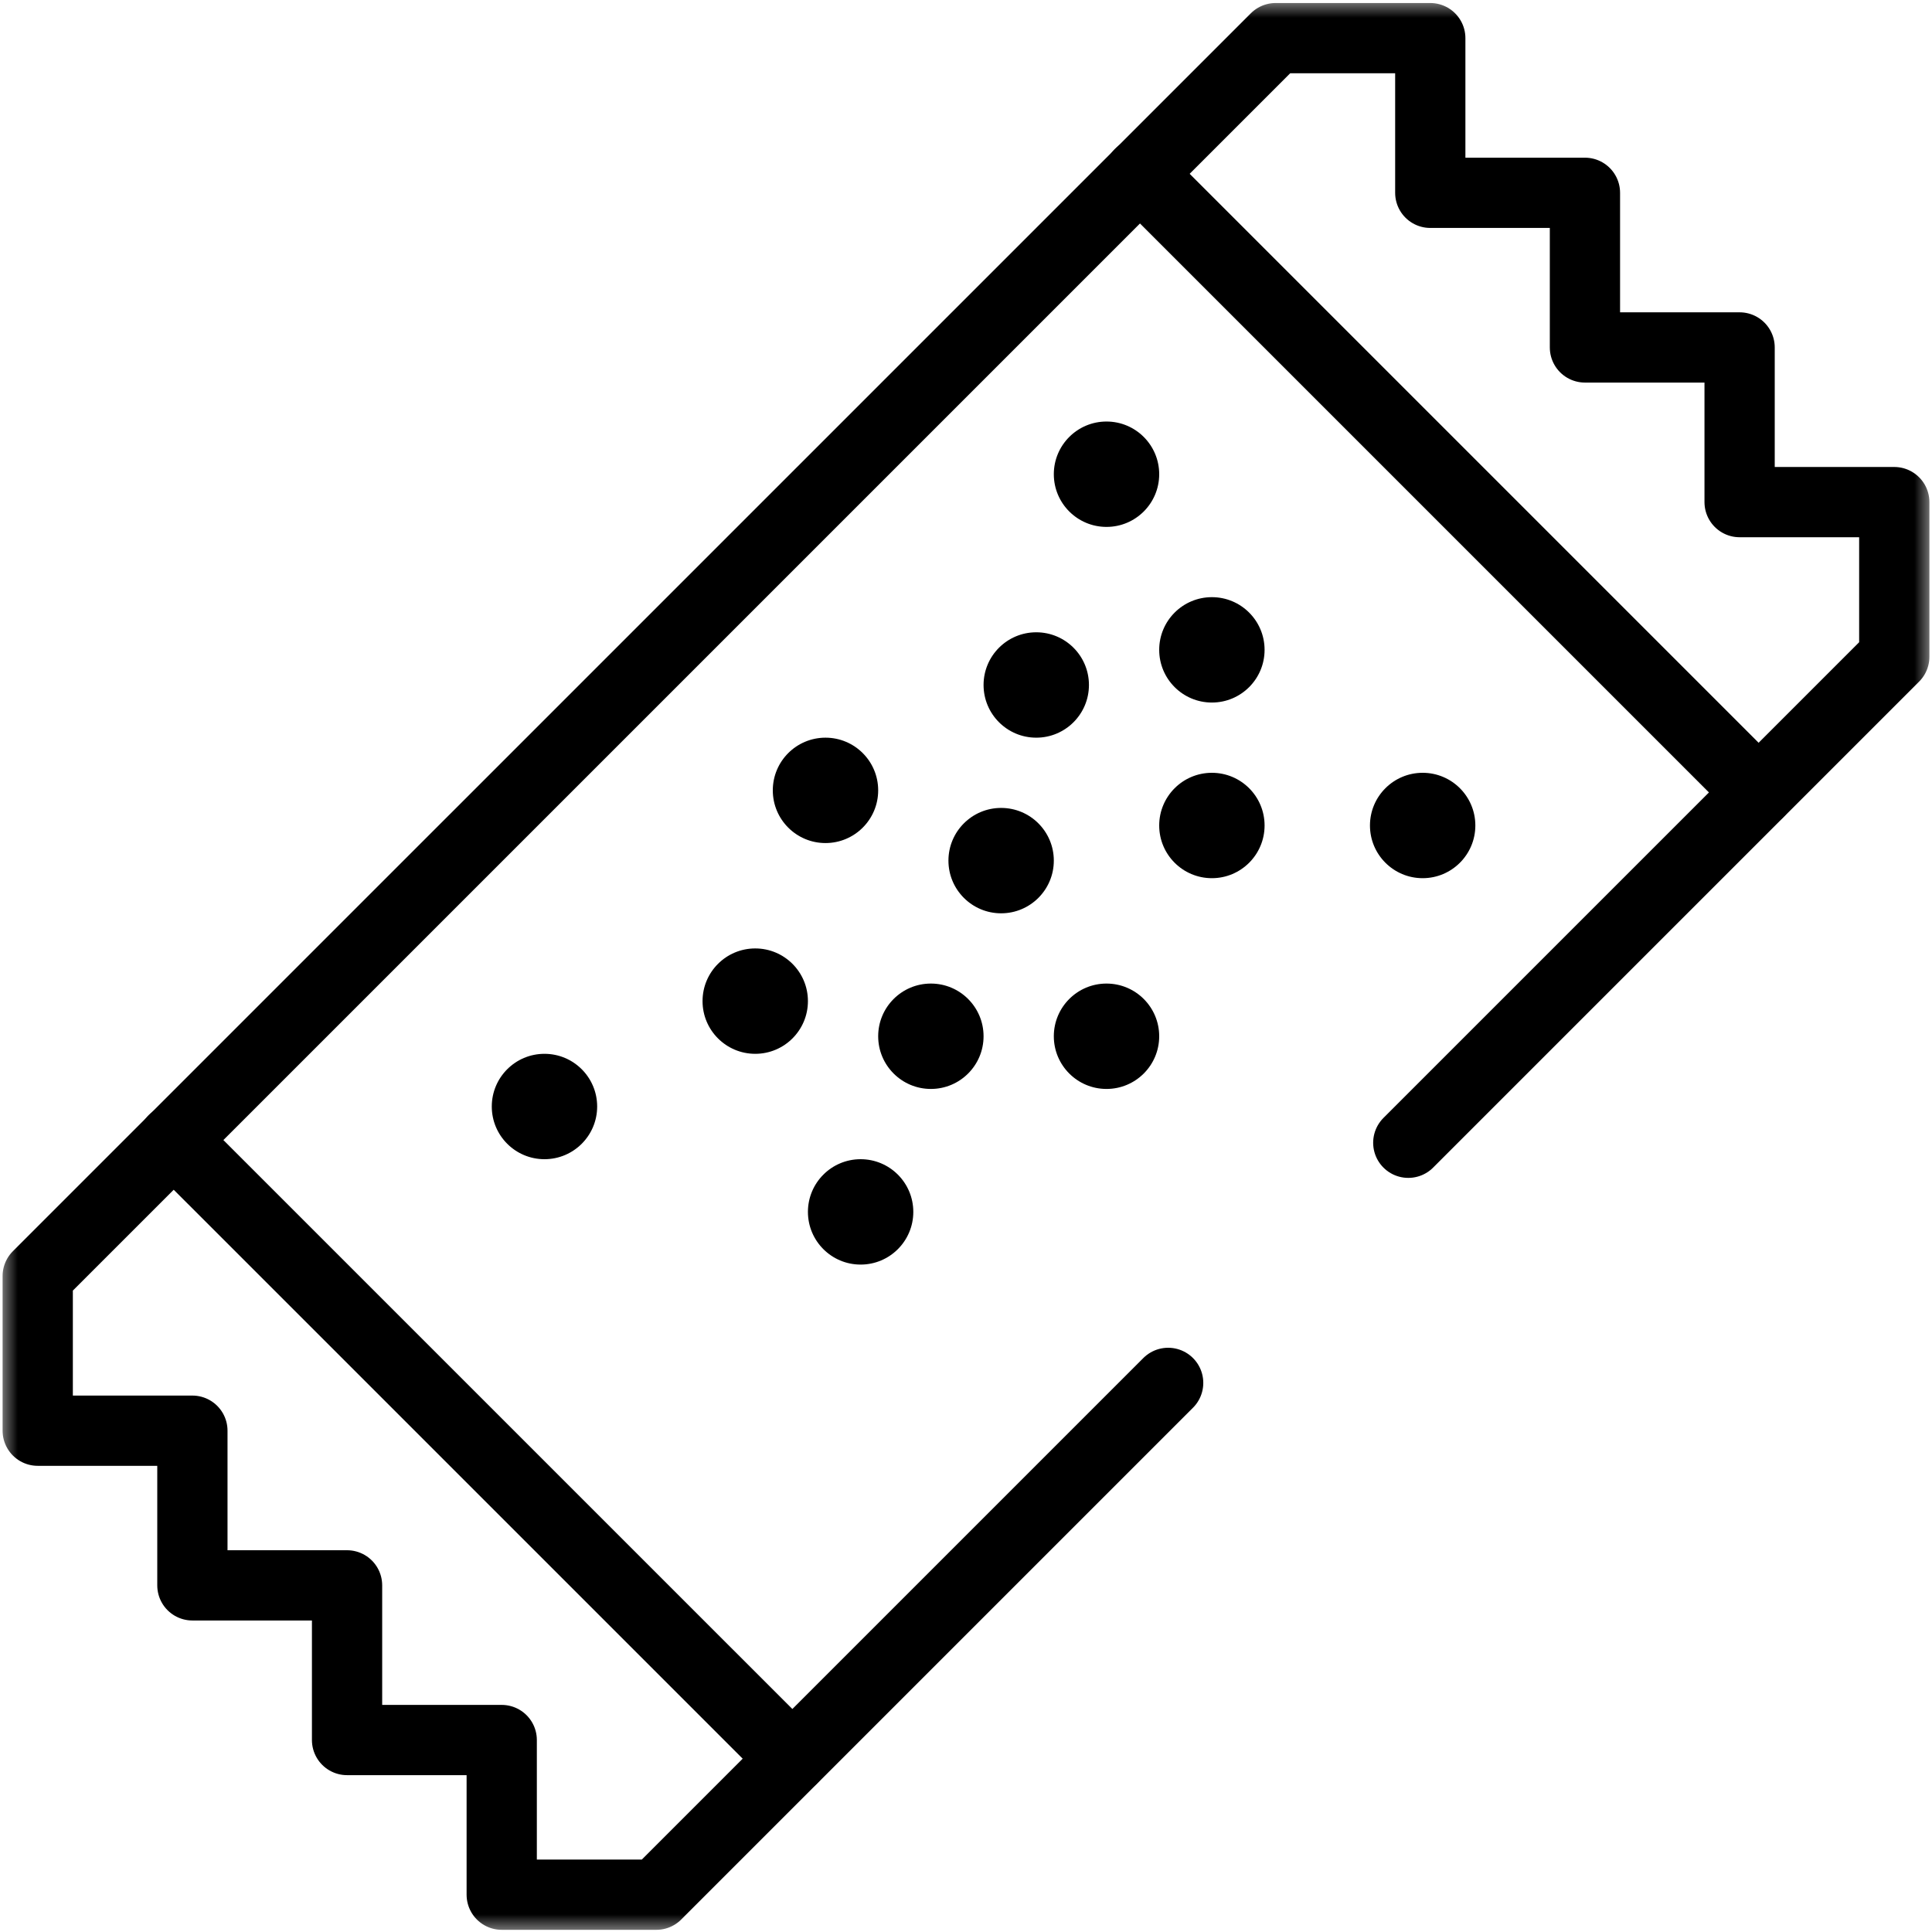
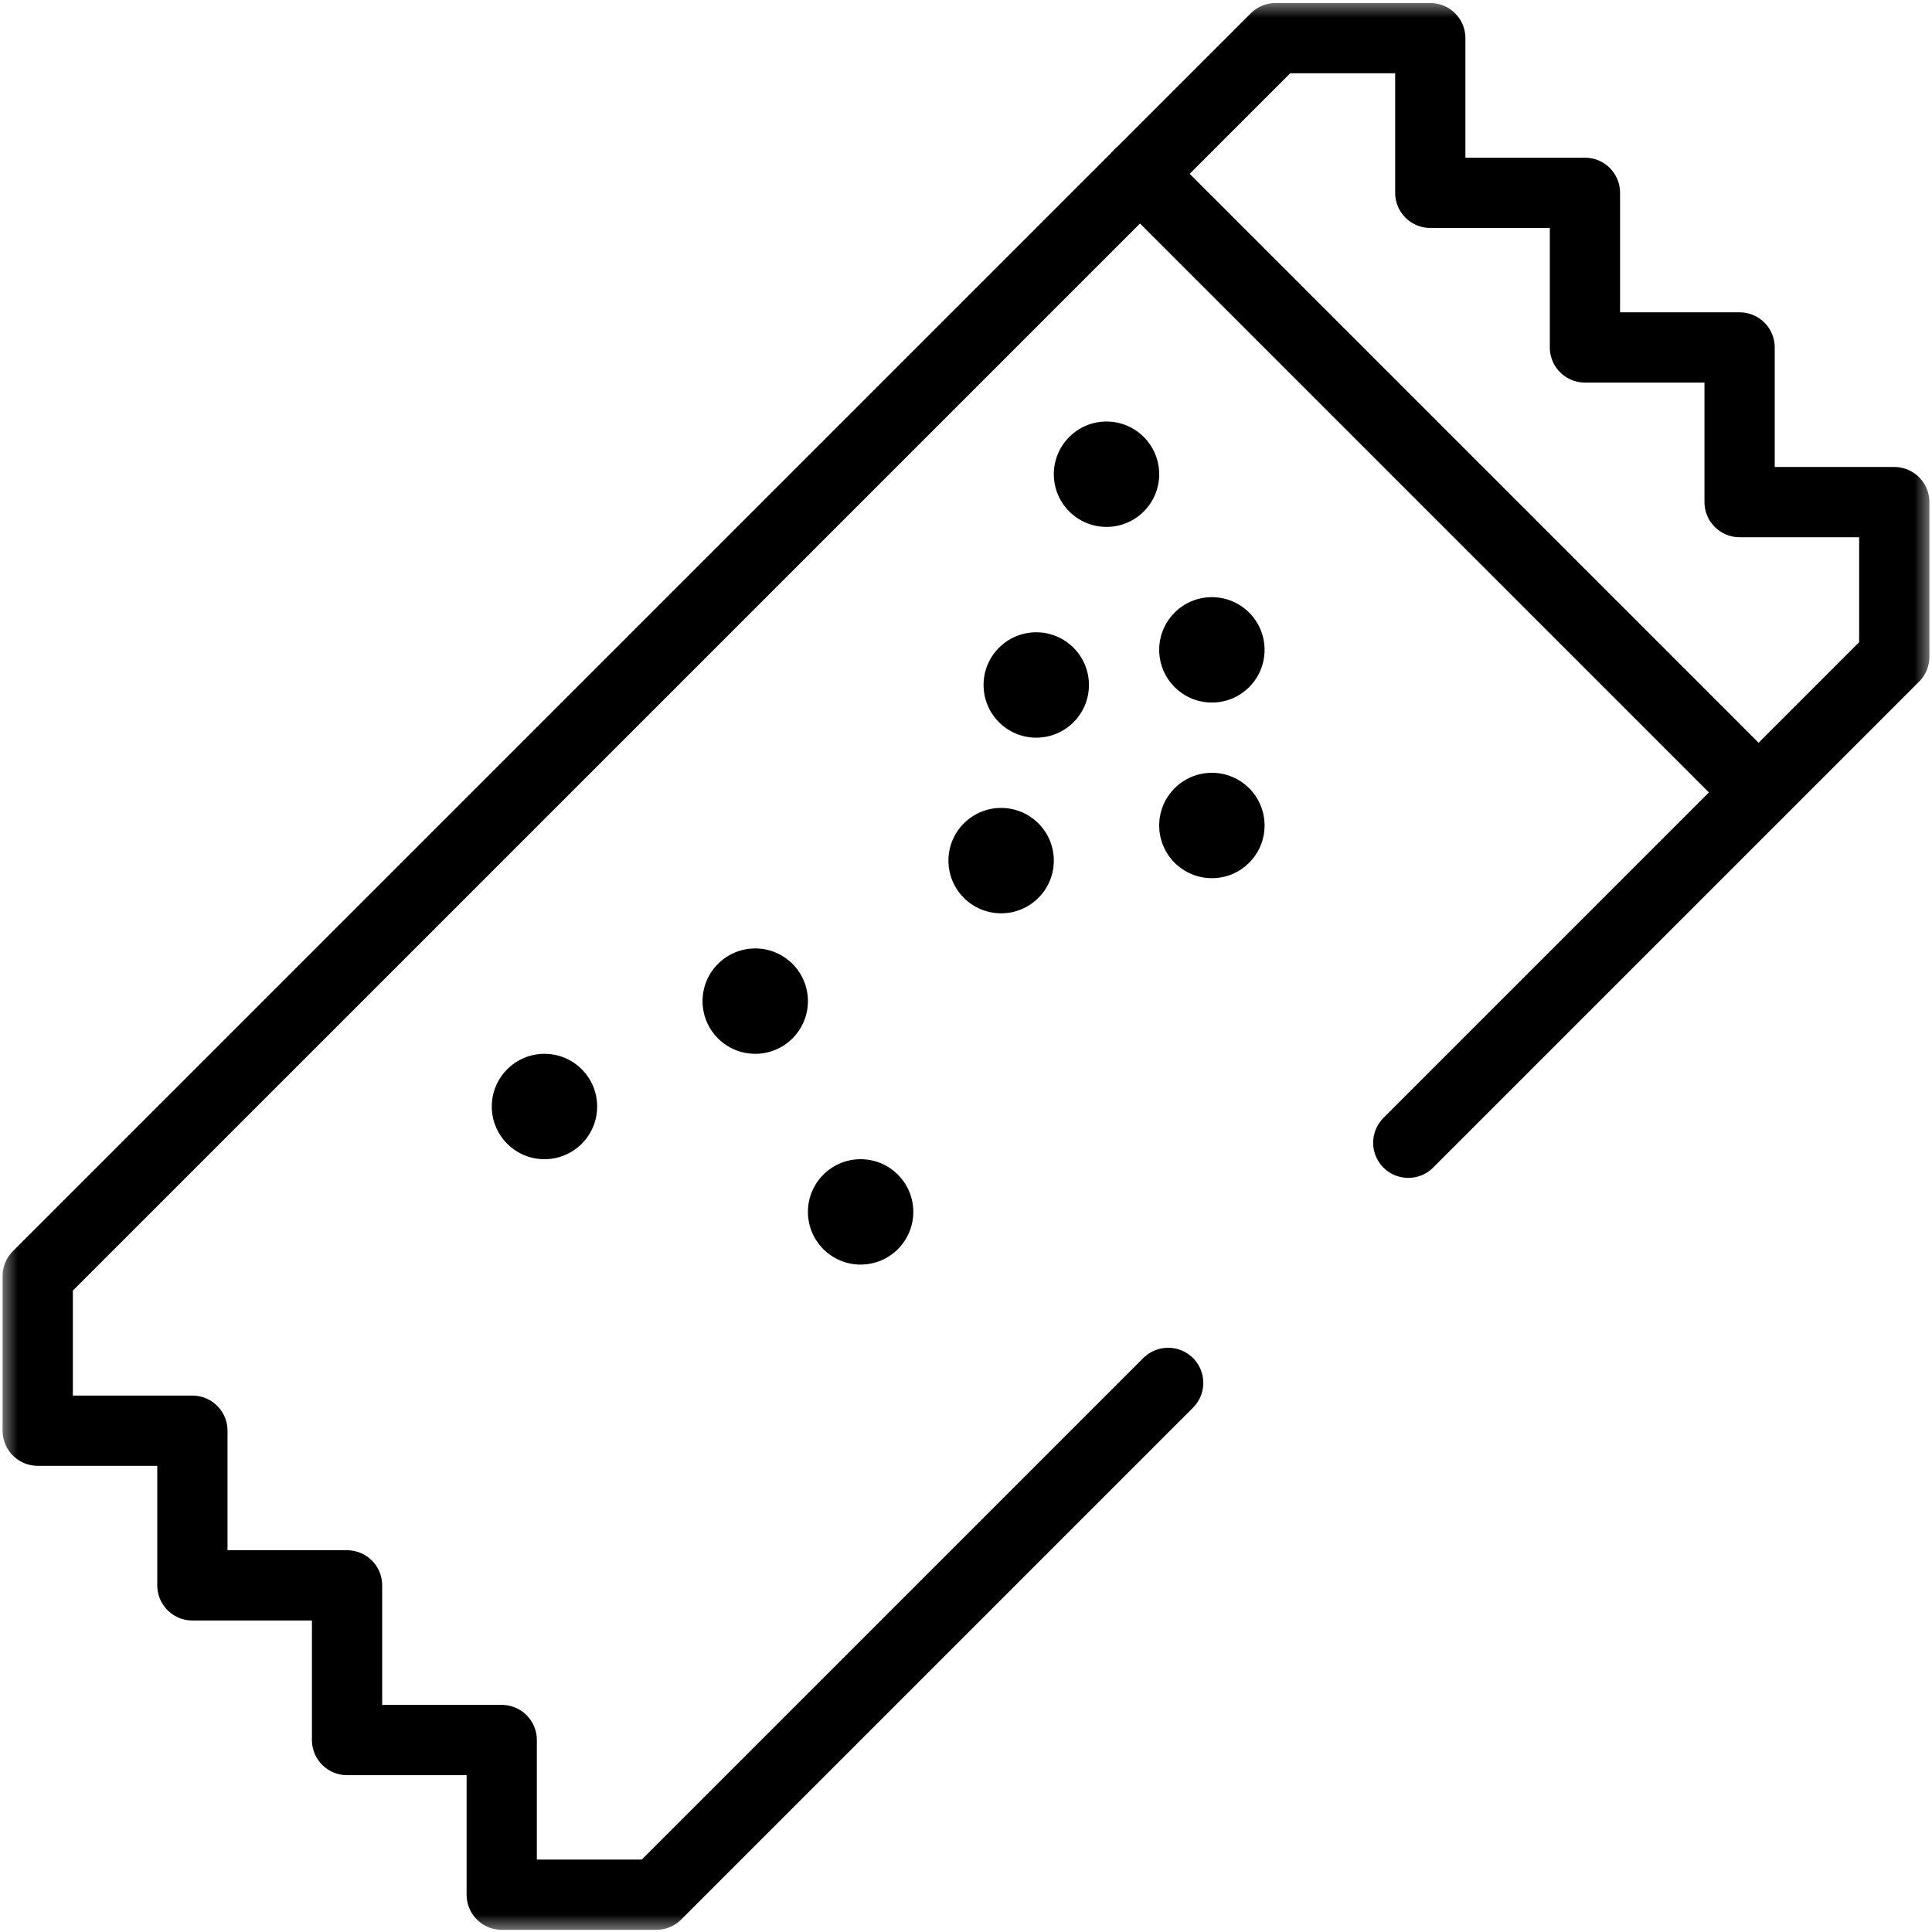
<svg xmlns="http://www.w3.org/2000/svg" width="55" height="55" viewBox="0 0 55 55" fill="none">
  <mask id="mask0_1532_751" style="mask-type:luminance" maskUnits="userSpaceOnUse" x="0" y="0" width="55" height="55">
-     <path d="M0 7.62939e-06H55V55H0V7.62939e-06Z" fill="white" />
+     <path d="M0 7.62939e-06H55V55H0V7.62939e-06" fill="white" />
  </mask>
  <g mask="url(#mask0_1532_751)">
    <path d="M40.091 32.532L53.926 18.697V14.294H49.523V9.891H45.12V5.489H40.717V1.086H36.315L1.074 36.326V40.729H5.477V45.132H9.88V49.535H14.283V53.938H18.685L33.255 39.368" stroke="black" stroke-width="2" stroke-miterlimit="10" stroke-linecap="round" stroke-linejoin="round" />
  </g>
  <path d="M32.449 4.944L50.06 22.555" stroke="black" stroke-width="2" stroke-miterlimit="10" stroke-linecap="round" stroke-linejoin="round" />
-   <path d="M4.941 32.451L22.553 50.062" stroke="black" stroke-width="2" stroke-miterlimit="10" stroke-linecap="round" stroke-linejoin="round" />
  <mask id="mask1_1532_751" style="mask-type:luminance" maskUnits="userSpaceOnUse" x="0" y="0" width="55" height="55">
    <path d="M0 7.62939e-06H55V55H0V7.62939e-06Z" fill="white" />
  </mask>
  <g mask="url(#mask1_1532_751)">
</g>
-   <circle cx="23.5" cy="22.5" r="1.5" fill="black" />
  <circle cx="29.5" cy="19.5" r="1.5" fill="black" />
  <circle cx="28.5" cy="24.5" r="1.5" fill="black" />
  <circle cx="34.5" cy="23.5" r="1.5" fill="black" />
-   <circle cx="31.5" cy="29.5" r="1.5" fill="black" />
-   <circle cx="26.5" cy="29.5" r="1.5" fill="black" />
  <circle cx="21.5" cy="28.5" r="1.5" fill="black" />
  <circle cx="24.5" cy="34.5" r="1.5" fill="black" />
  <circle cx="15.5" cy="31.5" r="1.5" fill="black" />
  <circle cx="31.5" cy="13.5" r="1.5" fill="black" />
  <circle cx="34.5" cy="18.5" r="1.5" fill="black" />
-   <circle cx="40.5" cy="23.5" r="1.5" fill="black" />
</svg>